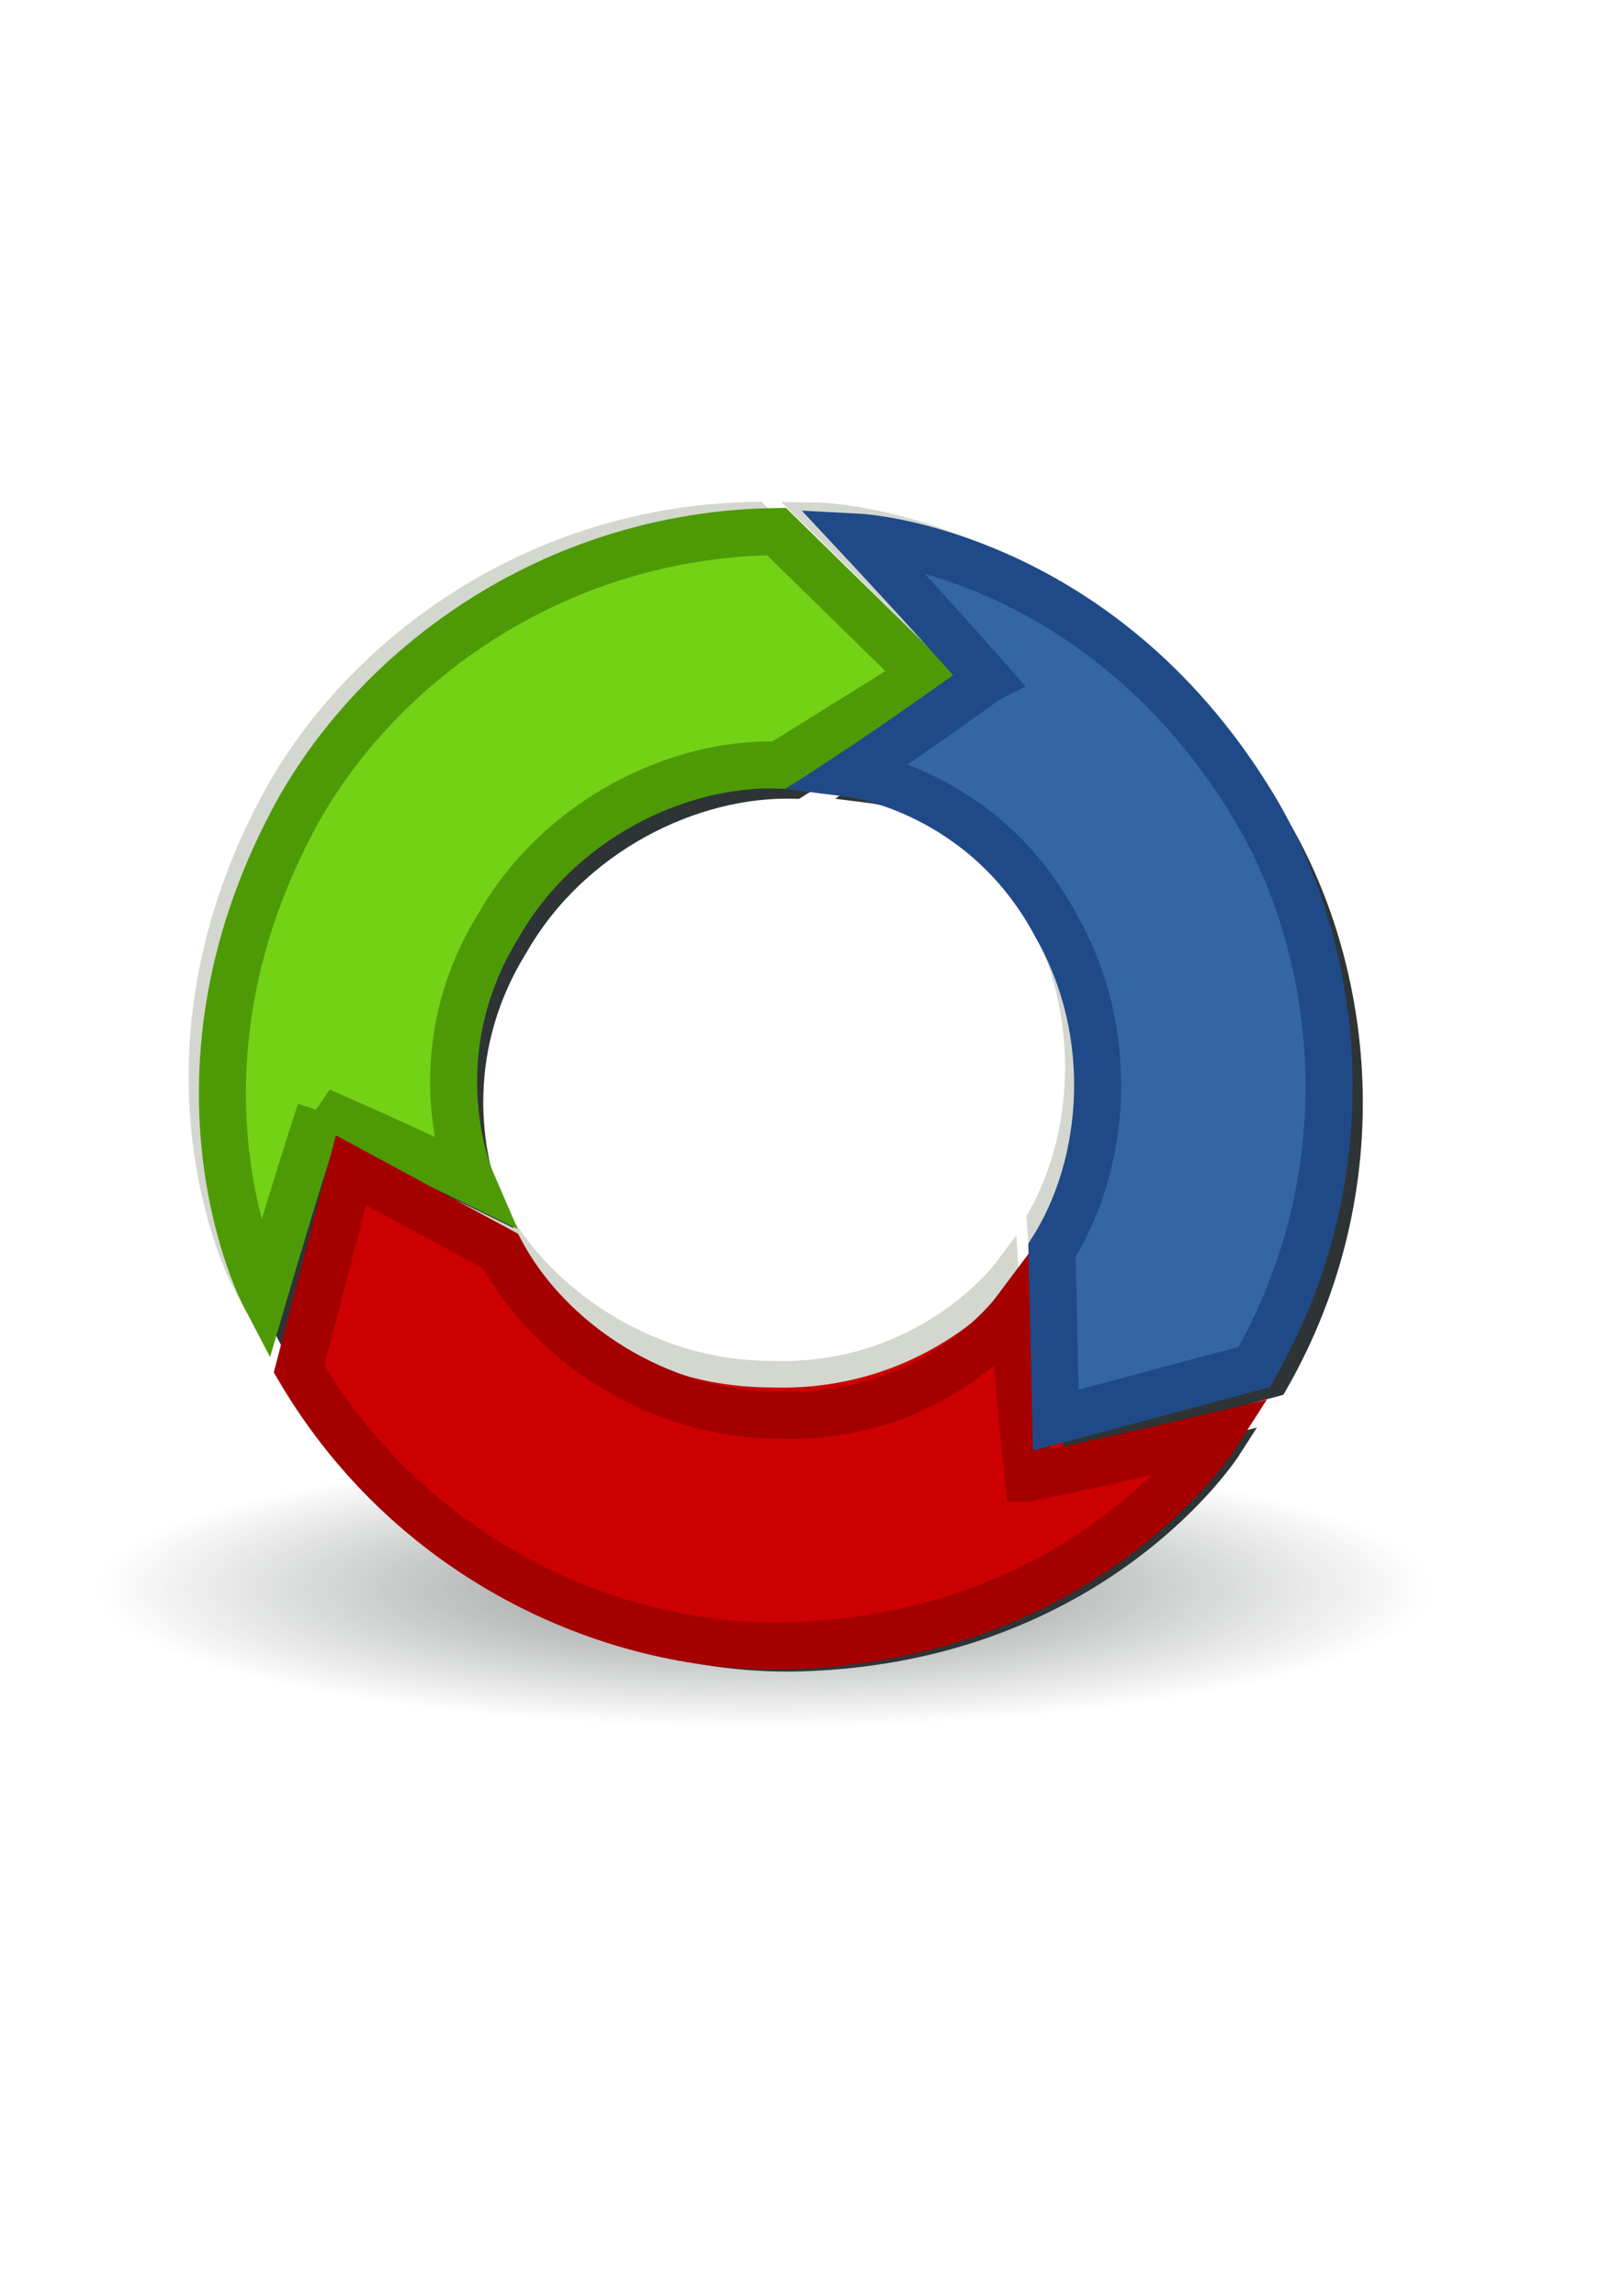
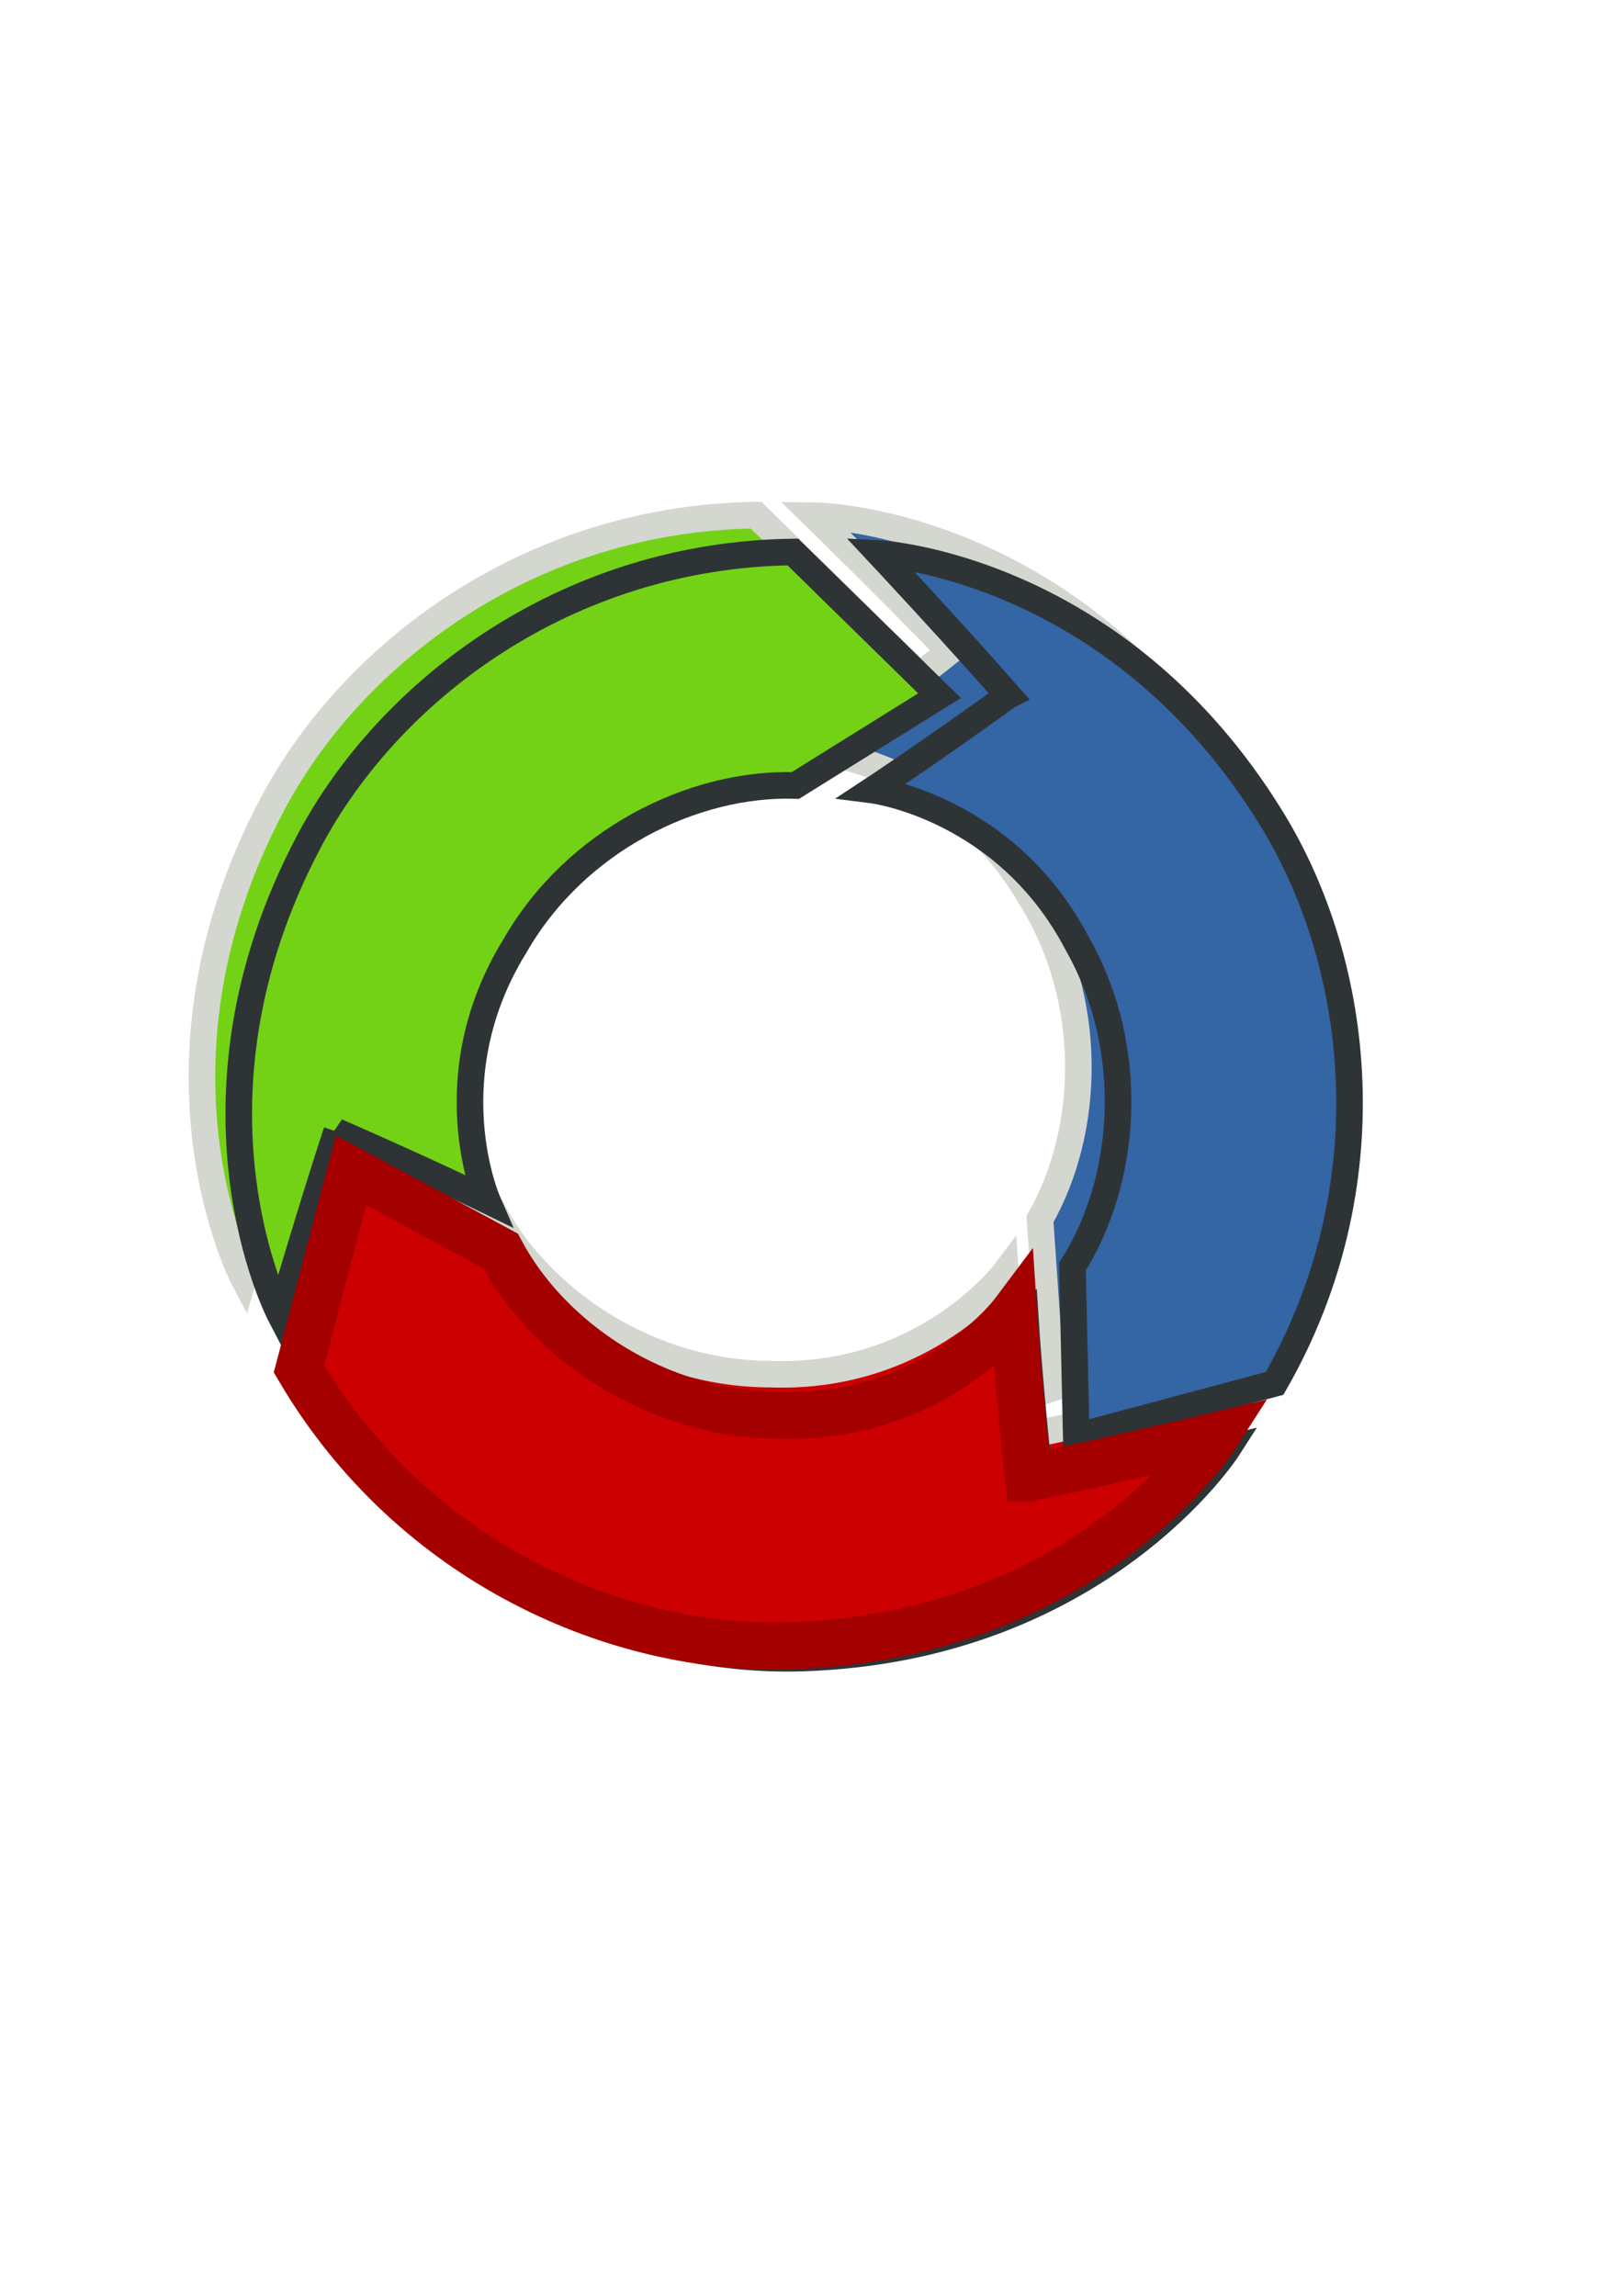
<svg xmlns="http://www.w3.org/2000/svg" xmlns:ns1="http://www.inkscape.org/namespaces/inkscape" xmlns:ns3="http://sodipodi.sourceforge.net/DTD/sodipodi-0.dtd" xmlns:xlink="http://www.w3.org/1999/xlink" width="210mm" height="297mm" id="svg2" version="1.1" ns1:version="0.48.0 r9654">
  <title id="title3876">workflow-cycle</title>
  <defs id="defs4">
    <linearGradient ns1:collect="always" id="linearGradient3850">
      <stop style="stop-color:#2e3436;stop-opacity:1;" offset="0" id="stop3853" />
      <stop style="stop-color:#2e3436;stop-opacity:0;" offset="1" id="stop3855" />
    </linearGradient>
    <linearGradient ns1:collect="always" id="linearGradient3864">
      <stop style="stop-color:#ffffff;stop-opacity:1;" offset="0" id="stop3866" />
      <stop style="stop-color:#ffffff;stop-opacity:0;" offset="1" id="stop3868" />
    </linearGradient>
    <linearGradient id="linearGradient3840">
      <stop style="stop-color:#ffffff;stop-opacity:0;" offset="0" id="stop3842" />
      <stop id="stop3854" offset="0.555" style="stop-color:#ffffff;stop-opacity:0.55;" />
      <stop id="stop3852" offset="0.645" style="stop-color:#ffffff;stop-opacity:0.875;" />
      <stop id="stop3850" offset="0.712" style="stop-color:#ffffff;stop-opacity:1;" />
      <stop id="stop3848" offset="0.826" style="stop-color:#ffffff;stop-opacity:0.498;" />
      <stop style="stop-color:#ffffff;stop-opacity:0;" offset="1" id="stop3844" />
    </linearGradient>
    <radialGradient ns1:collect="always" xlink:href="#linearGradient3840" id="radialGradient3846" cx="472.9" cy="497.474" fx="472.9" fy="497.474" r="120.154" gradientTransform="matrix(1.388,-0.322,0.5,2.153,-435.499,-405.958)" gradientUnits="userSpaceOnUse" />
    <radialGradient ns1:collect="always" xlink:href="#linearGradient3840" id="radialGradient3858" gradientUnits="userSpaceOnUse" gradientTransform="matrix(-0.404,1.367,-2.12,-0.627,1598.277,287.096)" cx="472.9" cy="497.474" fx="472.9" fy="497.474" r="120.154" />
    <radialGradient ns1:collect="always" xlink:href="#linearGradient3840" id="radialGradient3862" gradientUnits="userSpaceOnUse" gradientTransform="matrix(-0.983,-1.032,1.6,-1.525,-11.972,1709.464)" cx="472.9" cy="497.474" fx="472.9" fy="497.474" r="120.154" />
    <linearGradient ns1:collect="always" xlink:href="#linearGradient3864" id="linearGradient3870" x1="162.174" y1="521.156" x2="607.357" y2="696.944" gradientUnits="userSpaceOnUse" />
    <linearGradient ns1:collect="always" xlink:href="#linearGradient3864" id="linearGradient3872" x1="426.288" y1="239.087" x2="657.505" y2="660.321" gradientUnits="userSpaceOnUse" />
    <linearGradient ns1:collect="always" xlink:href="#linearGradient3864" id="linearGradient3874" x1="236.604" y1="239.42" x2="202.693" y2="594.994" gradientUnits="userSpaceOnUse" />
    <radialGradient ns1:collect="always" xlink:href="#linearGradient3850" id="radialGradient3857" cx="-173.746" cy="732.144" fx="-173.746" fy="732.144" r="262.64" gradientTransform="matrix(1,0,0,0.258,0,543.476)" gradientUnits="userSpaceOnUse" />
    <radialGradient ns1:collect="always" xlink:href="#linearGradient3840" id="radialGradient3042" gradientUnits="userSpaceOnUse" gradientTransform="matrix(1.388,-0.322,0.5,2.153,-435.499,-405.958)" cx="472.9" cy="497.474" fx="472.9" fy="497.474" r="120.154" />
    <linearGradient ns1:collect="always" xlink:href="#linearGradient3864" id="linearGradient3044" gradientUnits="userSpaceOnUse" x1="426.288" y1="239.087" x2="657.505" y2="660.321" />
    <radialGradient ns1:collect="always" xlink:href="#linearGradient3840" id="radialGradient3046" gradientUnits="userSpaceOnUse" gradientTransform="matrix(-0.404,1.367,-2.12,-0.627,1598.277,287.096)" cx="472.9" cy="497.474" fx="472.9" fy="497.474" r="120.154" />
    <linearGradient ns1:collect="always" xlink:href="#linearGradient3864" id="linearGradient3048" gradientUnits="userSpaceOnUse" x1="162.174" y1="521.156" x2="607.357" y2="696.944" />
    <radialGradient ns1:collect="always" xlink:href="#linearGradient3840" id="radialGradient3050" gradientUnits="userSpaceOnUse" gradientTransform="matrix(-0.983,-1.032,1.6,-1.525,-11.972,1709.464)" cx="472.9" cy="497.474" fx="472.9" fy="497.474" r="120.154" />
    <linearGradient ns1:collect="always" xlink:href="#linearGradient3864" id="linearGradient3052" gradientUnits="userSpaceOnUse" x1="236.604" y1="239.42" x2="202.693" y2="594.994" />
    <radialGradient ns1:collect="always" xlink:href="#linearGradient3840" id="radialGradient3055" gradientUnits="userSpaceOnUse" gradientTransform="matrix(-0.983,-1.032,1.6,-1.525,-33.185,1793.307)" cx="472.9" cy="497.474" fx="472.9" fy="497.474" r="120.154" />
    <linearGradient ns1:collect="always" xlink:href="#linearGradient3864" id="linearGradient3057" gradientUnits="userSpaceOnUse" x1="236.604" y1="239.42" x2="202.693" y2="594.994" gradientTransform="translate(-21.213,83.843)" />
    <radialGradient ns1:collect="always" xlink:href="#linearGradient3840" id="radialGradient3060" gradientUnits="userSpaceOnUse" gradientTransform="matrix(-0.404,1.367,-2.12,-0.627,1598.277,287.096)" cx="472.9" cy="497.474" fx="472.9" fy="497.474" r="120.154" />
    <linearGradient ns1:collect="always" xlink:href="#linearGradient3864" id="linearGradient3062" gradientUnits="userSpaceOnUse" x1="162.174" y1="521.156" x2="607.357" y2="696.944" />
    <radialGradient ns1:collect="always" xlink:href="#linearGradient3840" id="radialGradient3065" gradientUnits="userSpaceOnUse" gradientTransform="matrix(1.388,-0.322,0.5,2.153,-435.499,-405.958)" cx="472.9" cy="497.474" fx="472.9" fy="497.474" r="120.154" />
    <linearGradient ns1:collect="always" xlink:href="#linearGradient3864" id="linearGradient3067" gradientUnits="userSpaceOnUse" x1="426.288" y1="239.087" x2="657.505" y2="660.321" />
  </defs>
  <ns3:namedview id="base" pagecolor="#ffffff" bordercolor="#666666" borderopacity="1.0" ns1:pageopacity="0.0" ns1:pageshadow="2" ns1:zoom="0.35" ns1:cx="198.32079" ns1:cy="513.86114" ns1:document-units="px" ns1:current-layer="layer1" showgrid="false" showguides="true" ns1:guide-bbox="true" ns1:snap-global="false" ns1:window-width="1246" ns1:window-height="707" ns1:window-x="0" ns1:window-y="0" ns1:window-maximized="0">
    <ns3:guide orientation="0,1" position="-308.571,877.143" id="guide2987" />
    <ns3:guide orientation="0,1" position="-365.714,205.714" id="guide3757" />
    <ns3:guide orientation="1,0" position="708.571,54.286" id="guide3759" />
    <ns3:guide orientation="1,0" position="37.143,51.429" id="guide3761" />
    <ns3:guide orientation="0,1" position="-62.857,537.143" id="guide3770" />
    <ns3:guide orientation="-0.5,0.866" position="503.056,598.01" id="guide3772" />
    <ns3:guide orientation="0.5,0.866" position="482.853,490.934" id="guide3774" />
    <ns3:guide orientation="1,0" position="400.02,210.112" id="guide3823" />
  </ns3:namedview>
  <g ns1:label="Ebene 1" ns1:groupmode="layer" id="layer1">
    <g id="g3847">
-       <path transform="matrix(1.246,0,0,1,590.271,44.447)" d="m 88.893,732.144 a 262.64,67.68 0 1 1 -525.279,0 262.64,67.68 0 1 1 525.279,0 z" ns3:ry="67.680222" ns3:rx="262.63965" ns3:cy="732.1438" ns3:cx="-173.74623" id="path3848" style="opacity:0.571;fill:url(#radialGradient3857);fill-opacity:1;stroke:none" ns3:type="arc" />
      <path ns3:nodetypes="ccccccscc" ns1:connector-curvature="0" id="path3831" d="m 498.926,702.615 c -5.346,-50.271 -7.284,-80.627 -7.284,-80.627 0,0 -39.484,52.635 -114.945,49.883 -59.216,-0.089 -112.487,-35.941 -135.945,-80.216 L 167.691,552.201 142.222,649.328 c 56.274,95.624 156.753,138.001 240.032,135.367 145.404,-4.599 208.222,-102.586 208.222,-102.586 0,0 -51.213,12.234 -91.55,20.506 z" style="fill:#cc0000;stroke:#d3d7cf;stroke-width:13;stroke-linecap:butt;stroke-linejoin:miter;stroke-miterlimit:4;stroke-opacity:1;stroke-dasharray:none" />
      <path ns3:nodetypes="ccccccscc" ns1:connector-curvature="0" id="path3829" d="m 464.414,318.535 c -39.634,31.384 -64.256,49.243 -64.256,49.243 0,0 65.589,5.245 103.589,70.498 31.57,50.098 29.735,114.284 4.847,157.772 l 5.697,82.838 95.705,-30.377 C 660.748,549.842 642.871,442.268 596.141,373.286 514.55,252.844 398.158,252.112 398.158,252.112 c 0,0 37.708,36.749 66.256,66.423 z" style="fill:#3465a4;stroke:#d3d7cf;stroke-width:13;stroke-linecap:butt;stroke-linejoin:miter;stroke-miterlimit:4;stroke-opacity:1;stroke-dasharray:none" />
      <path style="fill:#73d216;stroke:#d3d7cf;stroke-width:13;stroke-linecap:butt;stroke-linejoin:miter;stroke-miterlimit:4;stroke-opacity:1;stroke-dasharray:none" d="m 146.626,535.257 c 46.309,20.278 73.633,33.645 73.633,33.645 0,0 -26.138,-60.384 13.661,-124.555 29.433,-51.383 86.978,-79.874 137.059,-78.297 l 70.484,-43.893 -71.726,-70.269 c -110.944,1.468 -197.559,67.722 -236.556,141.353 -68.089,128.558 -14.132,231.691 -14.132,231.691 0,0 14.764,-50.541 27.577,-89.674 z" id="path3827" ns1:connector-curvature="0" ns3:nodetypes="ccccccscc" />
      <path ns3:nodetypes="ccccccscc" ns1:connector-curvature="0" id="path3825" d="m 164.626,553.257 c 46.309,20.278 73.633,33.645 73.633,33.645 0,0 -26.138,-60.384 13.661,-124.555 29.433,-51.383 86.978,-79.874 137.059,-78.297 l 70.484,-43.893 -71.726,-70.269 c -110.944,1.468 -197.559,67.722 -236.556,141.353 -68.089,128.558 -14.132,231.691 -14.132,231.691 0,0 14.764,-50.541 27.577,-89.674 z" style="fill:#73d216;stroke:#2e3436;stroke-width:13;stroke-linecap:butt;stroke-linejoin:miter;stroke-miterlimit:4;stroke-opacity:1;stroke-dasharray:none" />
      <path ns3:nodetypes="ccccccscc" ns1:connector-curvature="0" id="path3823" d="m 493.115,340.063 c -41.039,29.522 -66.459,46.227 -66.459,46.227 0,0 65.277,8.265 100.227,75.201 29.225,51.501 24.431,115.534 -2.435,157.828 l 1.87,83.013 97.005,-25.93 c 55.249,-96.22 42.352,-204.505 -1.146,-275.568 -75.948,-124.078 -192.182,-130.178 -192.182,-130.178 0,0 35.973,38.449 63.122,69.408 z" style="fill:#3465a4;stroke:#2e3436;stroke-width:13;stroke-linecap:butt;stroke-linejoin:miter;stroke-miterlimit:4;stroke-opacity:1;stroke-dasharray:none" />
      <path style="fill:#cc0000;stroke:#2e3436;stroke-width:13;stroke-linecap:butt;stroke-linejoin:miter;stroke-miterlimit:4;stroke-opacity:1;stroke-dasharray:none" d="m 508.926,728.615 c -5.346,-50.271 -7.284,-80.627 -7.284,-80.627 0,0 -39.484,52.635 -114.945,49.883 -59.216,-0.089 -112.487,-35.941 -135.945,-80.216 L 177.691,578.201 152.222,675.328 c 56.274,95.624 156.753,138.001 240.032,135.367 145.404,-4.599 208.222,-102.586 208.222,-102.586 0,0 -51.213,12.234 -91.55,20.506 z" id="path3821" ns1:connector-curvature="0" ns3:nodetypes="ccccccscc" />
-       <rect y="175.219" x="37.143" height="671.429" width="671.429" id="rect2985" style="fill:none;stroke:none" />
-       <path style="fill:#73d216;stroke:#4e9a06;stroke-width:23;stroke-linecap:butt;stroke-linejoin:miter;stroke-miterlimit:4;stroke-opacity:1;stroke-dasharray:none" d="m 156.626,543.257 c 46.309,20.278 73.633,33.645 73.633,33.645 0,0 -26.138,-60.384 13.661,-124.555 29.433,-51.383 86.978,-79.874 137.059,-78.297 l 70.484,-43.893 -71.726,-70.269 c -110.944,1.468 -197.559,67.722 -236.556,141.353 -68.089,128.558 -14.132,231.691 -14.132,231.691 0,0 14.764,-50.541 27.577,-89.674 z" id="path3832" ns1:connector-curvature="0" ns3:nodetypes="ccccccscc" />
      <path ns3:nodetypes="ccccccscc" ns1:connector-curvature="0" id="path3834" d="m 502.926,722.615 c -5.346,-50.271 -7.284,-80.627 -7.284,-80.627 0,0 -39.484,52.635 -114.945,49.883 -59.216,-0.089 -112.487,-35.941 -135.945,-80.216 L 171.691,572.201 146.222,669.328 c 56.274,95.624 156.753,138.001 240.032,135.367 145.404,-4.599 208.222,-102.586 208.222,-102.586 0,0 -51.213,12.234 -91.55,20.506 z" style="fill:#cc0000;stroke:#a40000;stroke-width:23;stroke-linecap:butt;stroke-linejoin:miter;stroke-miterlimit:4;stroke-opacity:1;stroke-dasharray:none" />
-       <path style="fill:#3465a4;stroke:#204a87;stroke-width:23;stroke-linecap:butt;stroke-linejoin:miter;stroke-miterlimit:4;stroke-opacity:1;stroke-dasharray:none" d="m 483.115,332.063 c -41.039,29.522 -66.459,46.227 -66.459,46.227 0,0 65.277,8.265 100.227,75.201 29.225,51.501 24.431,115.534 -2.435,157.828 l 1.87,83.013 97.005,-25.93 c 55.249,-96.22 42.352,-204.505 -1.146,-275.568 -75.948,-124.078 -192.182,-130.178 -192.182,-130.178 0,0 35.973,38.449 63.122,69.408 z" id="path3836" ns1:connector-curvature="0" ns3:nodetypes="ccccccscc" />
    </g>
  </g>
</svg>